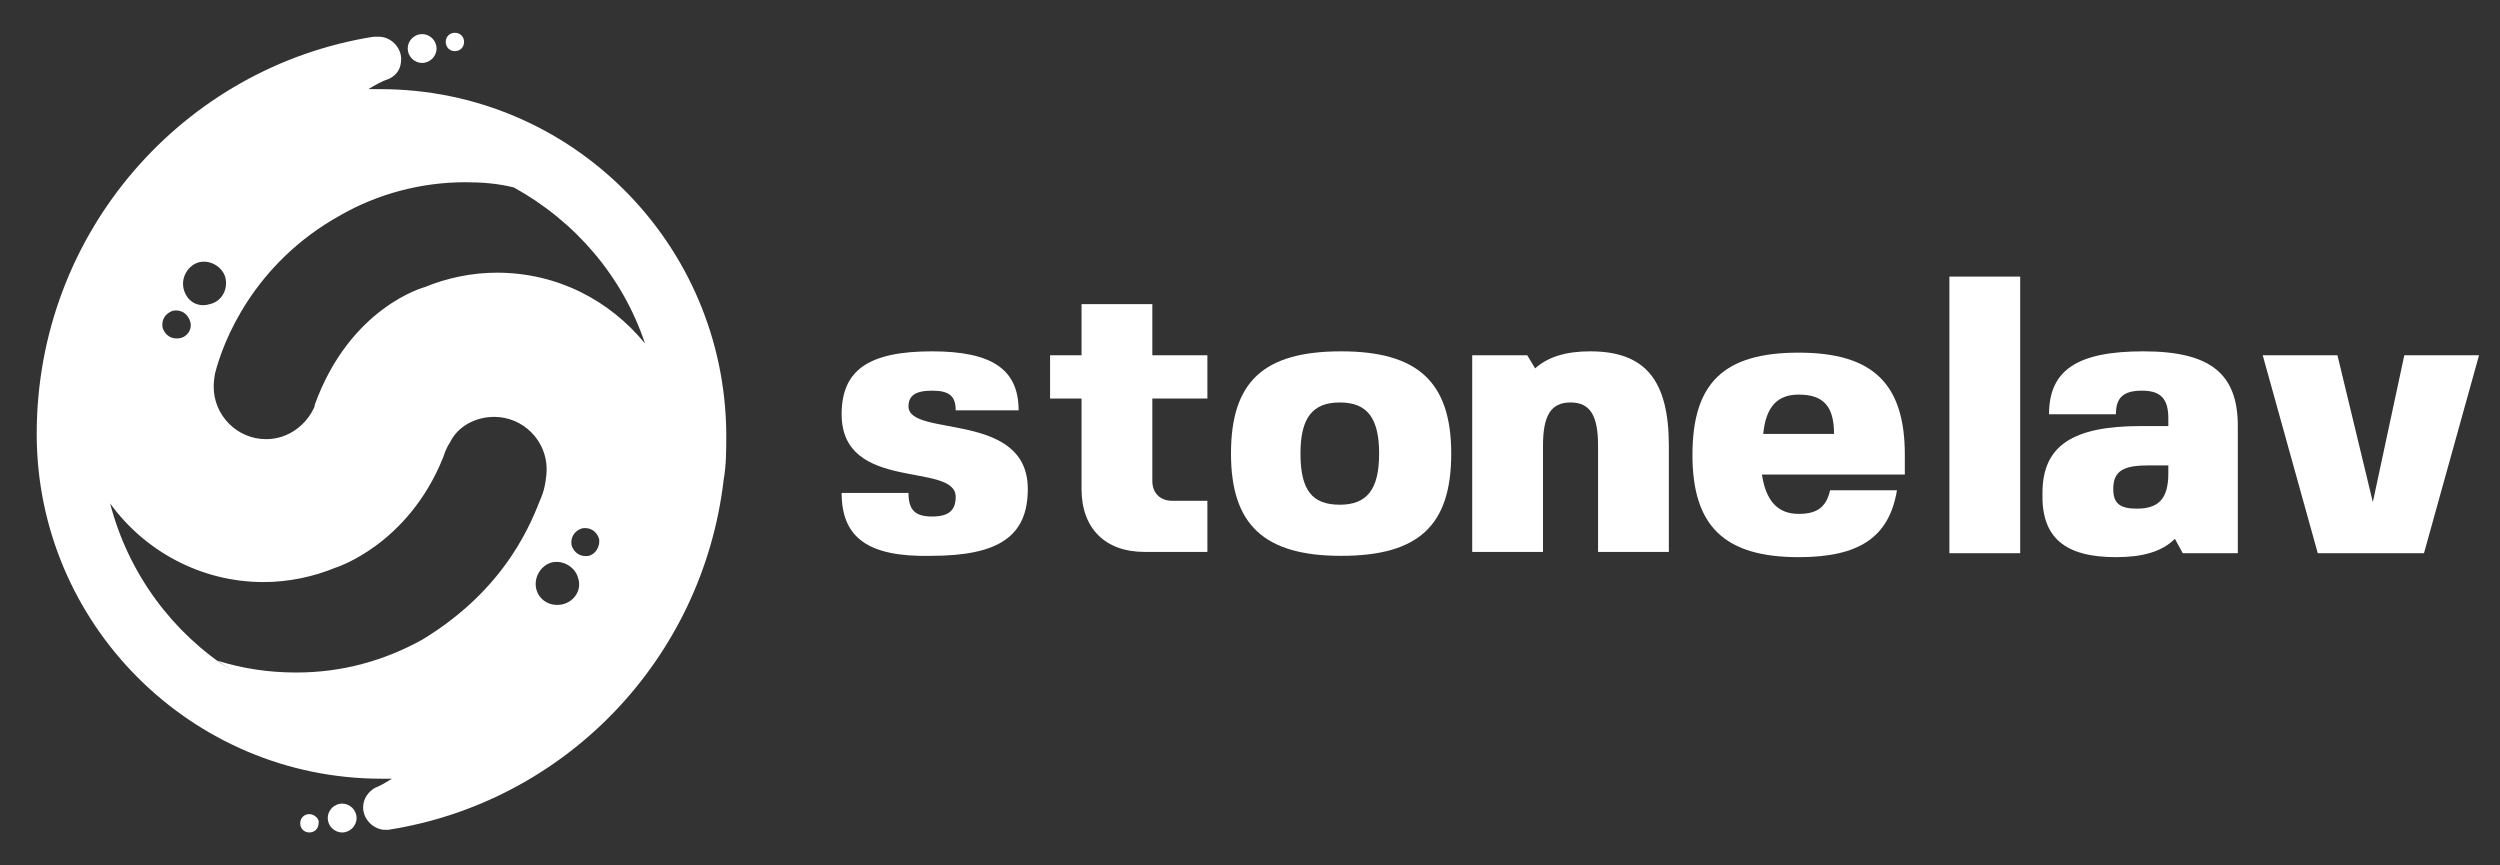
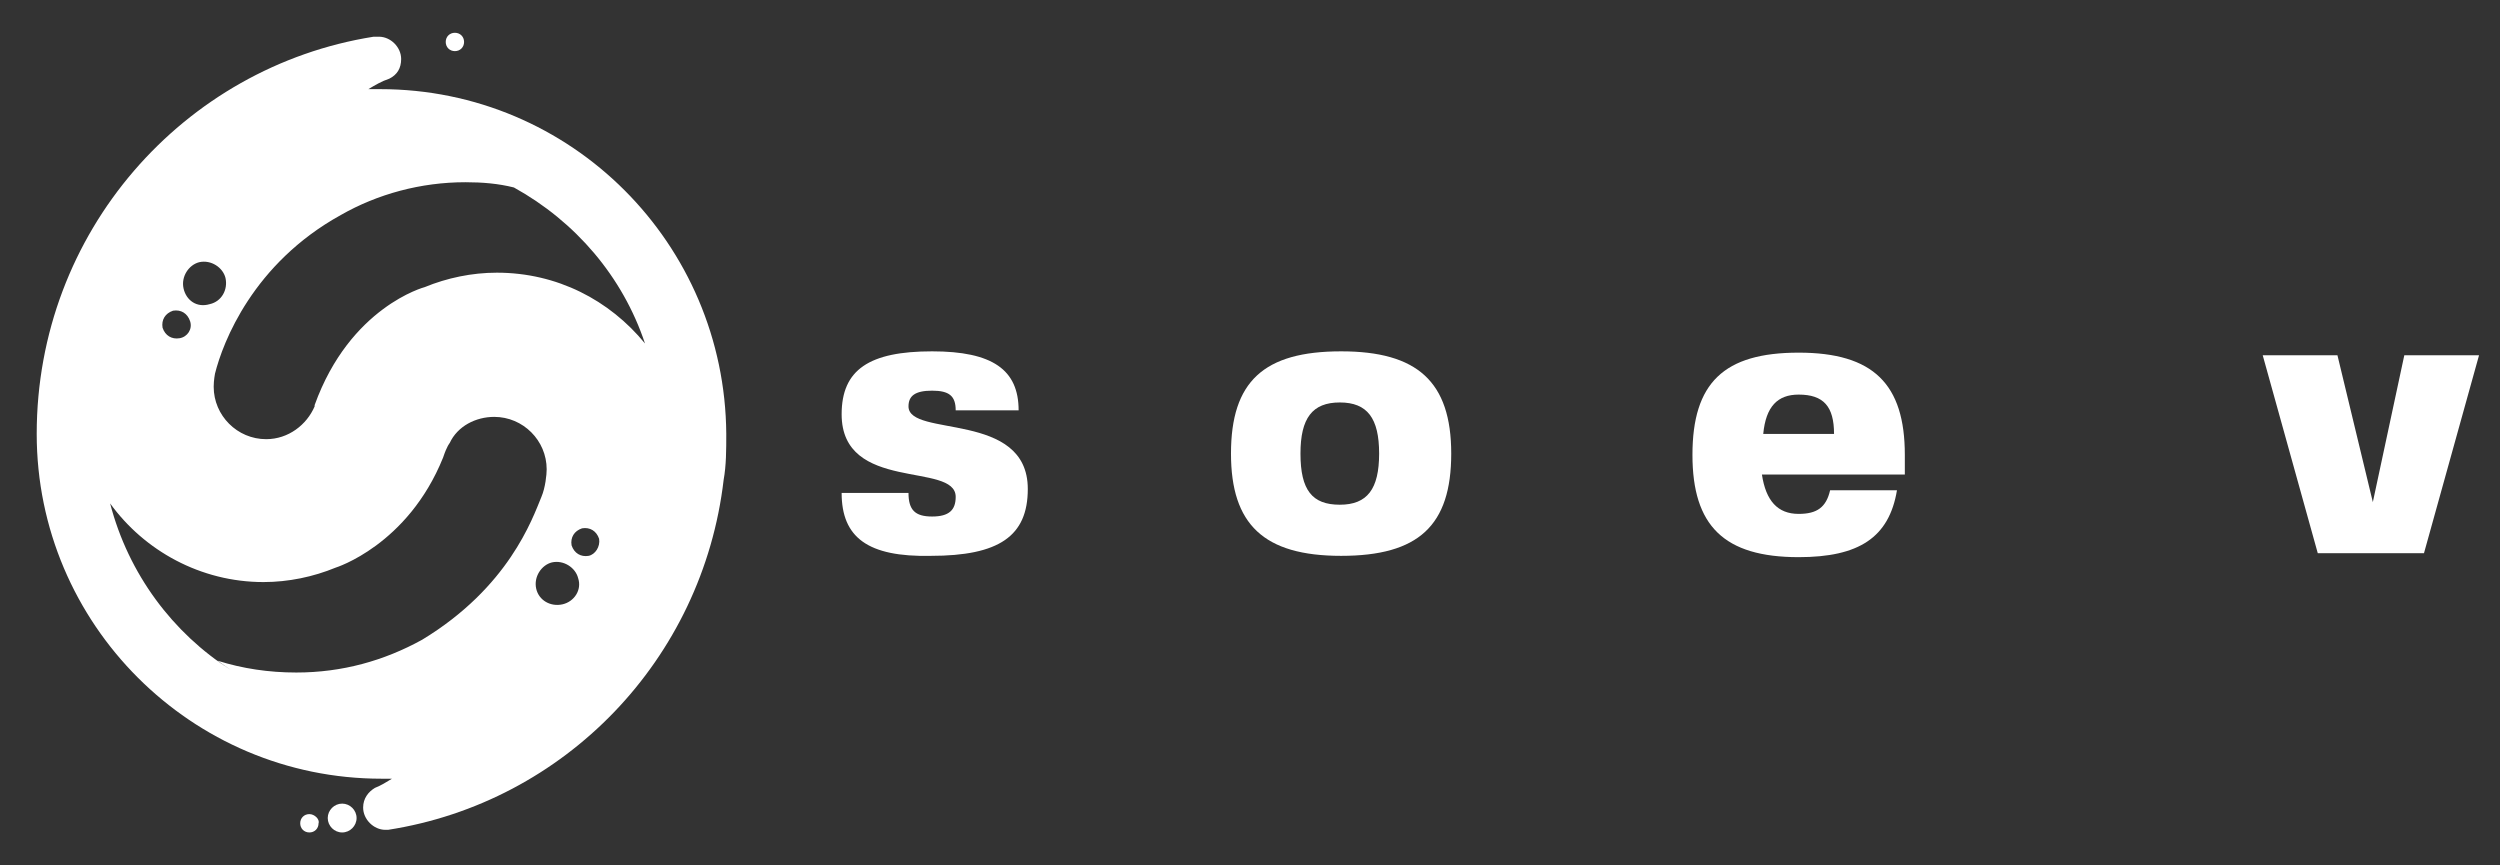
<svg xmlns="http://www.w3.org/2000/svg" version="1.1" id="Layer_1" x="0px" y="0px" viewBox="0 0 190.7 66" style="enable-background:new 0 0 190.7 66;" xml:space="preserve">
  <rect x="0" y="0" width="190.7" height="66" fill="#333333" stroke="none" />
  <style type="text/css">
	.st0{fill:#FFFFFF;}
</style>
  <g>
    <g>
      <path class="st0" d="M78.4,37.3c0,3.6-2.2,5.1-7.4,5.1c-4.8,0.1-6.8-1.4-6.8-4.8h5.1c0,1.3,0.5,1.8,1.8,1.8s1.8-0.5,1.8-1.5    c0-2.7-8.7-0.3-8.7-6.3c0-3.4,2.1-4.8,6.9-4.8c4.6,0,6.6,1.4,6.6,4.5h-4.8c0-1.1-0.5-1.5-1.8-1.5s-1.8,0.4-1.8,1.2    C69.3,33.4,78.4,31.3,78.4,37.3z" />
-       <path class="st0" d="M89.4,38.2h2.7v3.9h-4.8c-3,0-4.8-1.8-4.8-4.8v-6.9h-2.4v-3.3h2.4v-3.9h5.4v3.9h4.2v3.3h-4.2v6.3    C87.9,37.6,88.5,38.2,89.4,38.2z" />
      <path class="st0" d="M110.7,34.6c0,5.5-2.5,7.8-8.4,7.8c-5.9,0-8.4-2.4-8.4-7.8c0-5.5,2.5-7.8,8.4-7.8    C108.1,26.8,110.7,29.1,110.7,34.6z M102.2,38.5c2.1,0,3-1.2,3-3.9s-0.9-3.9-3-3.9c-2.1,0-3,1.2-3,3.9    C99.2,37.4,100.1,38.5,102.2,38.5z" />
-       <path class="st0" d="M117.1,28.1c1-0.9,2.4-1.3,4.2-1.3c4.2,0,6,2.2,6,7.2v8.1h-5.4V34c0-2.3-0.6-3.3-2.1-3.3s-2.1,1-2.1,3.3v8.1    h-5.4v-15h4.2L117.1,28.1z" />
      <path class="st0" d="M137.2,39.2c1.4,0,2.1-0.5,2.4-1.8h5.1c-0.6,3.6-2.9,5.1-7.5,5.1c-5.7,0-8.1-2.4-8.1-7.8    c0-5.5,2.4-7.8,8.1-7.8c5.7,0,8.1,2.4,8.1,7.8v1.5h-10.9C134.7,38.2,135.6,39.2,137.2,39.2z M134.5,33.1h5.4c0-2.1-0.8-3-2.7-3    C135.6,30.1,134.7,31,134.5,33.1z" />
-       <path class="st0" d="M154.1,42.2h-5.4V21.1h5.4V42.2z" />
-       <path class="st0" d="M155.8,37.6c0-3.6,2.3-5.1,7.5-5.1h2.1v-0.6c0-1.5-0.6-2.1-2-2.1s-2,0.5-2,1.8h-5.1c0-3.4,2.2-4.8,7.2-4.8    c5.1,0,7.2,1.7,7.2,5.7v9.7h-4.2l-0.6-1.1c-1,1-2.5,1.4-4.5,1.4C157.5,42.5,155.7,41,155.8,37.6L155.8,37.6z M163.9,35.5    c-1.9,0-2.7,0.4-2.7,1.8c0,1.1,0.5,1.5,1.8,1.5c1.7,0,2.4-0.8,2.4-2.7v-0.6H163.9z" />
-       <path class="st0" d="M176.8,42.2l-4.2-15.1h5.7l2.7,11.2l2.4-11.2h5.7l-4.2,15.1C184.9,42.2,176.8,42.2,176.8,42.2z" />
+       <path class="st0" d="M176.8,42.2l-4.2-15.1h5.7l2.7,11.2l2.4-11.2h5.7l-4.2,15.1C184.9,42.2,176.8,42.2,176.8,42.2" />
    </g>
    <g>
-       <path class="st0" d="M32.2,4.8c0.6,0,1.1-0.5,1.1-1.1s-0.5-1.1-1.1-1.1s-1.1,0.5-1.1,1.1S31.6,4.8,32.2,4.8z" />
      <path class="st0" d="M34.7,3.9c0.4,0,0.7-0.3,0.7-0.7s-0.3-0.7-0.7-0.7S34,2.8,34,3.2S34.3,3.9,34.7,3.9z" />
      <path class="st0" d="M26.1,61.3c-0.6,0-1.1,0.5-1.1,1.1s0.5,1.1,1.1,1.1s1.1-0.5,1.1-1.1S26.7,61.3,26.1,61.3z" />
      <path class="st0" d="M23.6,62.1c-0.4,0-0.7,0.3-0.7,0.7s0.3,0.7,0.7,0.7s0.7-0.3,0.7-0.7C24.4,62.5,24,62.1,23.6,62.1z" />
      <path class="st0" d="M29,6.8c-0.3,0-0.6,0-0.9,0c0.5-0.3,1-0.6,1.6-0.8l0,0c0.6-0.3,0.9-0.8,0.9-1.5c0-0.9-0.8-1.7-1.7-1.7    c-0.1,0-0.2,0-0.4,0l0,0C14,5.1,2.8,17.7,2.8,33.1l0,0l0,0c0,14.5,11.8,26.3,26.3,26.3c0.3,0,0.5,0,0.8,0    c-0.5,0.3-0.8,0.5-1.3,0.7l0,0l0,0l0,0c-0.5,0.3-0.9,0.8-0.9,1.5c0,0.9,0.8,1.7,1.7,1.7c0.1,0,0.1,0,0.2,0l0,0    c13.5-2.1,24-13,25.6-26.7c0.2-1.1,0.2-2.3,0.2-3.5C55.3,18.6,43.6,6.8,29,6.8z M49.2,26.2c-2.7-3.3-6.7-5.4-11.3-5.4    c-1.9,0-3.8,0.4-5.5,1.1c0,0-5.7,1.5-8.4,9V31c-0.6,1.4-2,2.5-3.7,2.5c-2.2,0-4-1.8-4-4c0-0.5,0.1-1,0.1-1    c0.6-2.4,2.9-8.4,9.6-12.1c2.8-1.6,6.1-2.5,9.5-2.5c1.3,0,2.5,0.1,3.7,0.4l0,0C43.9,16.9,47.5,21.1,49.2,26.2z M44.9,42.4    c-0.6,0.1-1.1-0.2-1.3-0.8c-0.1-0.6,0.2-1.1,0.8-1.3c0.6-0.1,1.1,0.2,1.3,0.8C45.8,41.7,45.4,42.3,44.9,42.4z M42.9,46.1    c-0.9,0.2-1.8-0.3-2-1.2s0.4-1.8,1.2-2c0.9-0.2,1.8,0.4,2,1.2C44.4,45,43.8,45.9,42.9,46.1z M14,22c-0.2-0.9,0.4-1.8,1.2-2    c0.9-0.2,1.8,0.4,2,1.2c0.2,0.9-0.3,1.8-1.2,2C15,23.5,14.2,22.9,14,22z M13.7,25.8c-0.6,0.1-1.1-0.2-1.3-0.8    c-0.1-0.6,0.2-1.1,0.8-1.3c0.6-0.1,1.1,0.2,1.3,0.8C14.7,25.1,14.3,25.7,13.7,25.8z M29.1,11.8C29,11.8,29,11.8,29.1,11.8    C29,11.8,29,11.8,29.1,11.8L29.1,11.8z M8.4,38.4c2.6,3.6,6.9,6,11.7,6c1.9,0,3.8-0.4,5.5-1.1c0,0,5.5-1.7,8.2-8.4    c0.3-0.9,0.5-1.1,0.5-1.1c0.6-1.3,2-2,3.4-2c2.2,0,4,1.8,4,4c0,0.4-0.1,1.4-0.4,2.1c-0.7,1.7-2.5,6.9-9.1,10.9    c-2.9,1.6-6.1,2.5-9.6,2.5c-2.1,0-4.1-0.3-6-0.9c0.3,0.2,0.7,0.5,1,0.7C13.2,48.3,9.8,43.8,8.4,38.4L8.4,38.4z" />
    </g>
  </g>
</svg>